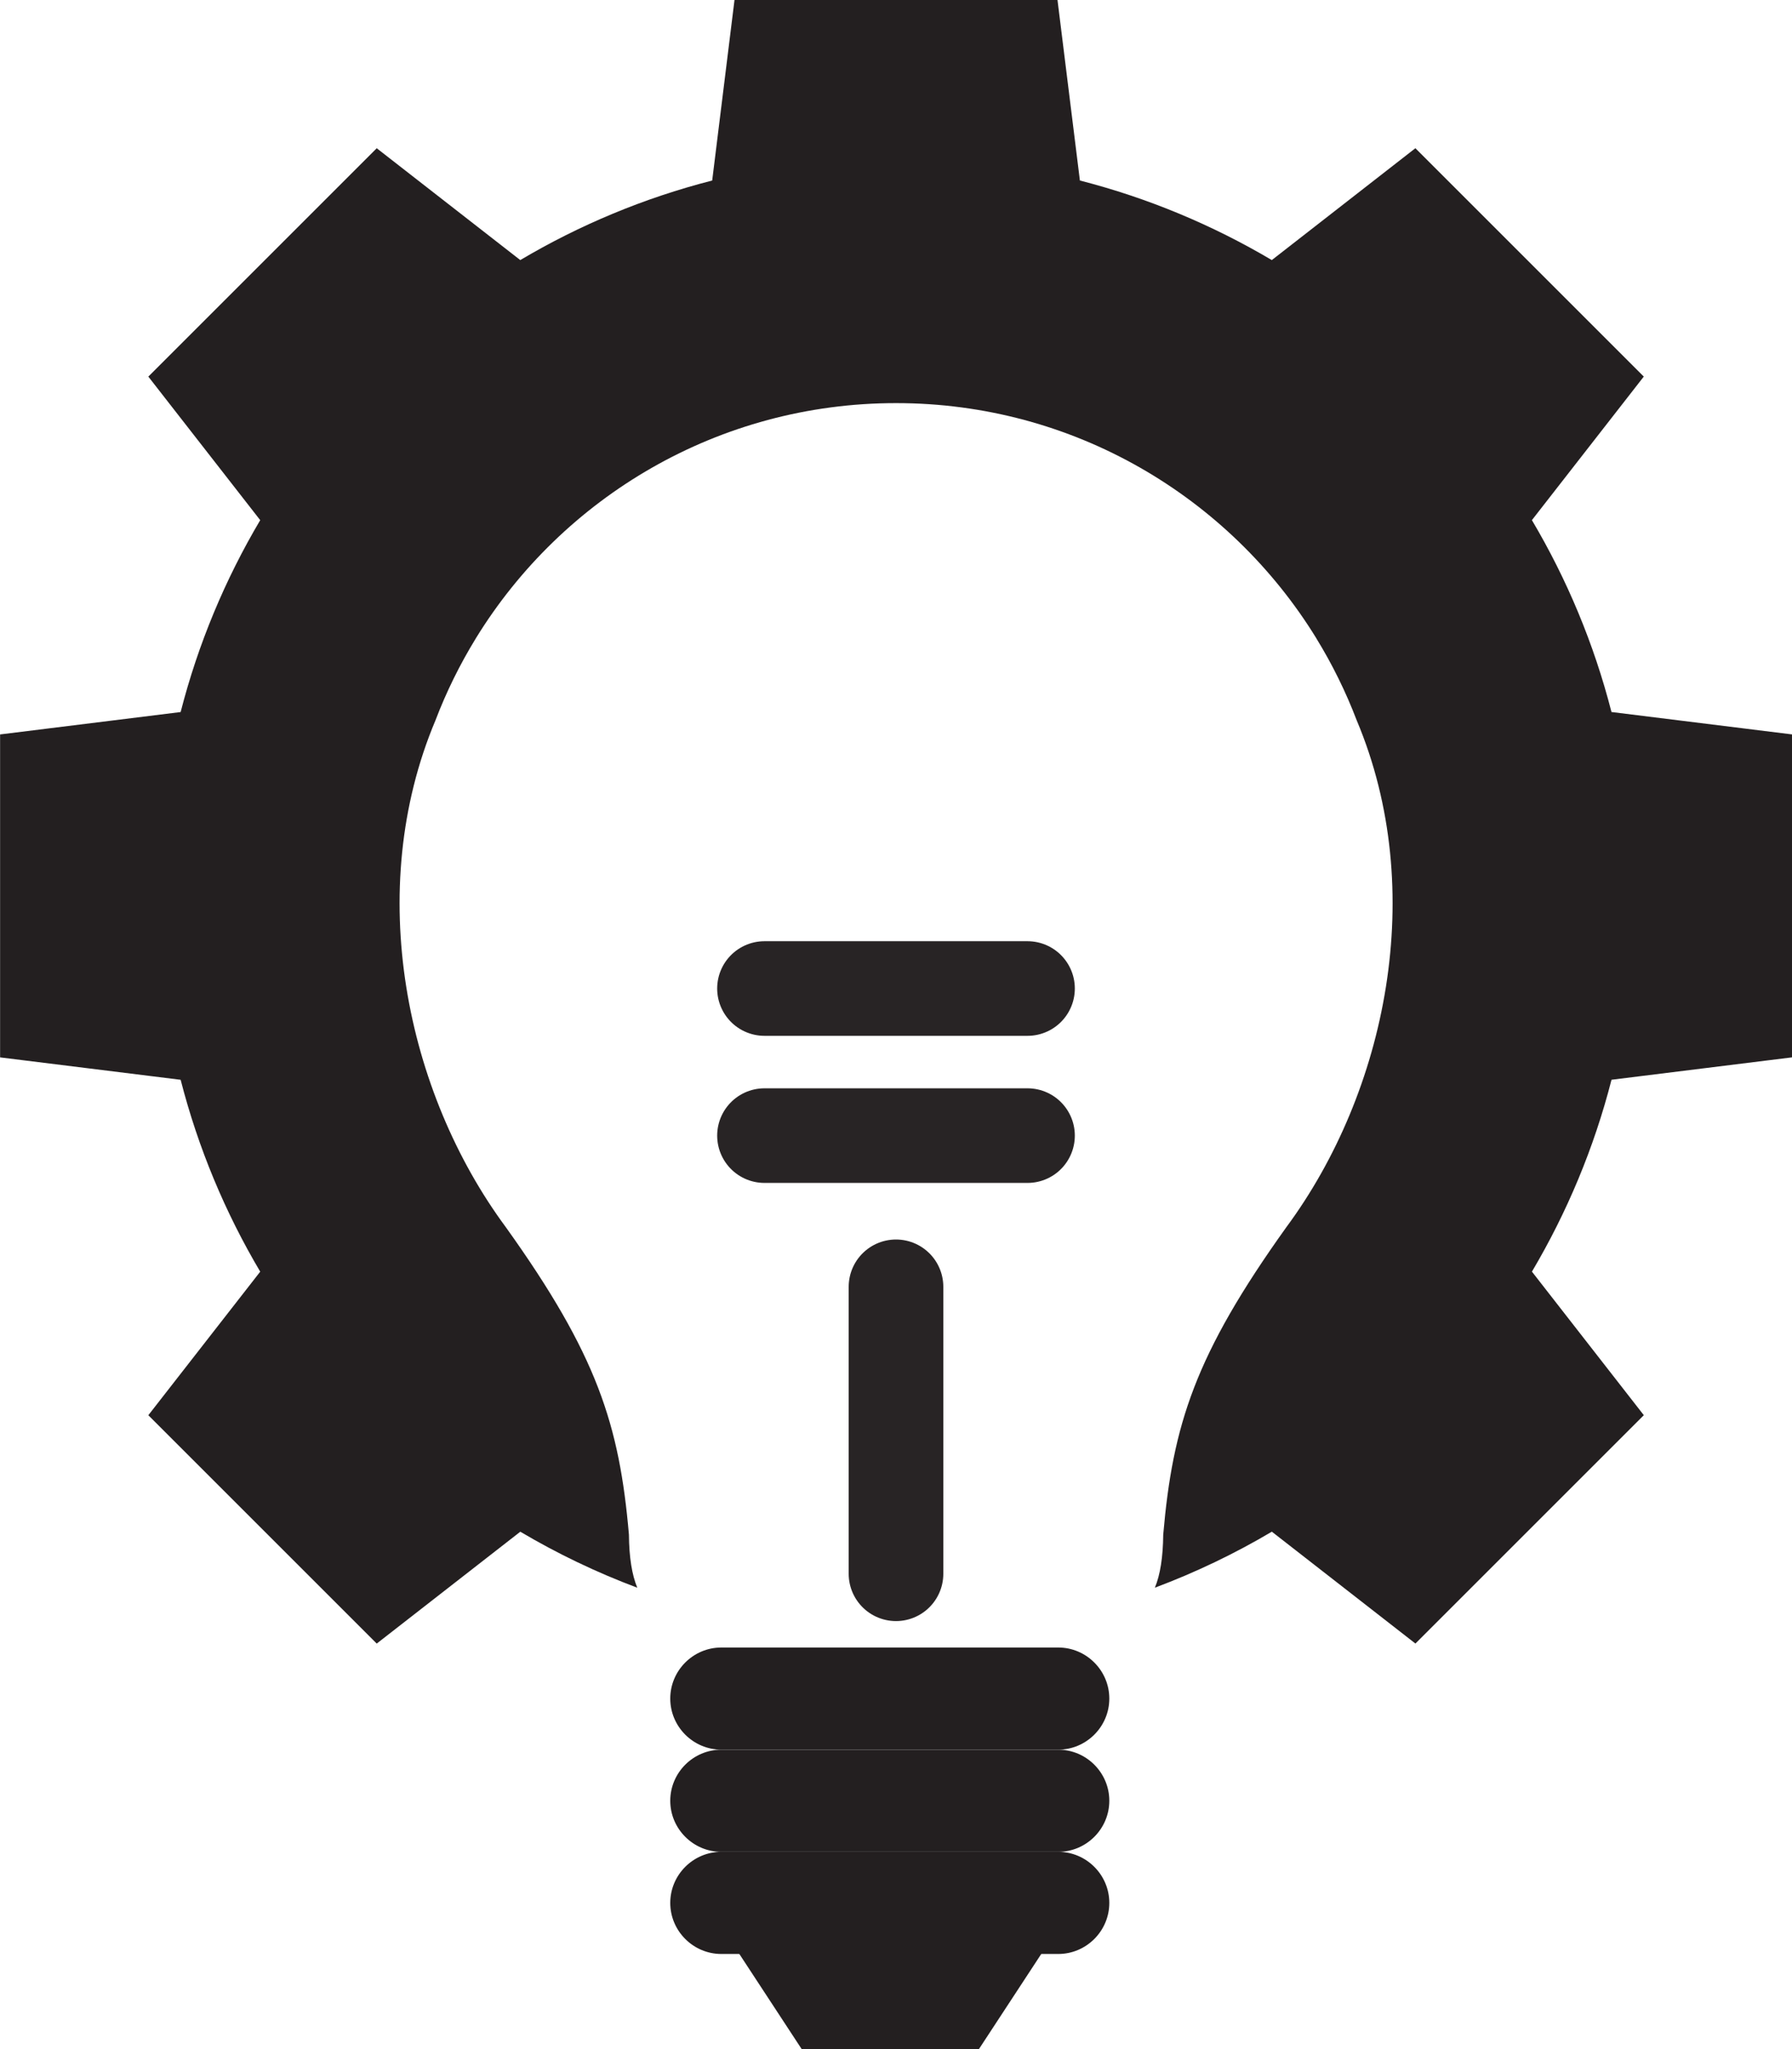
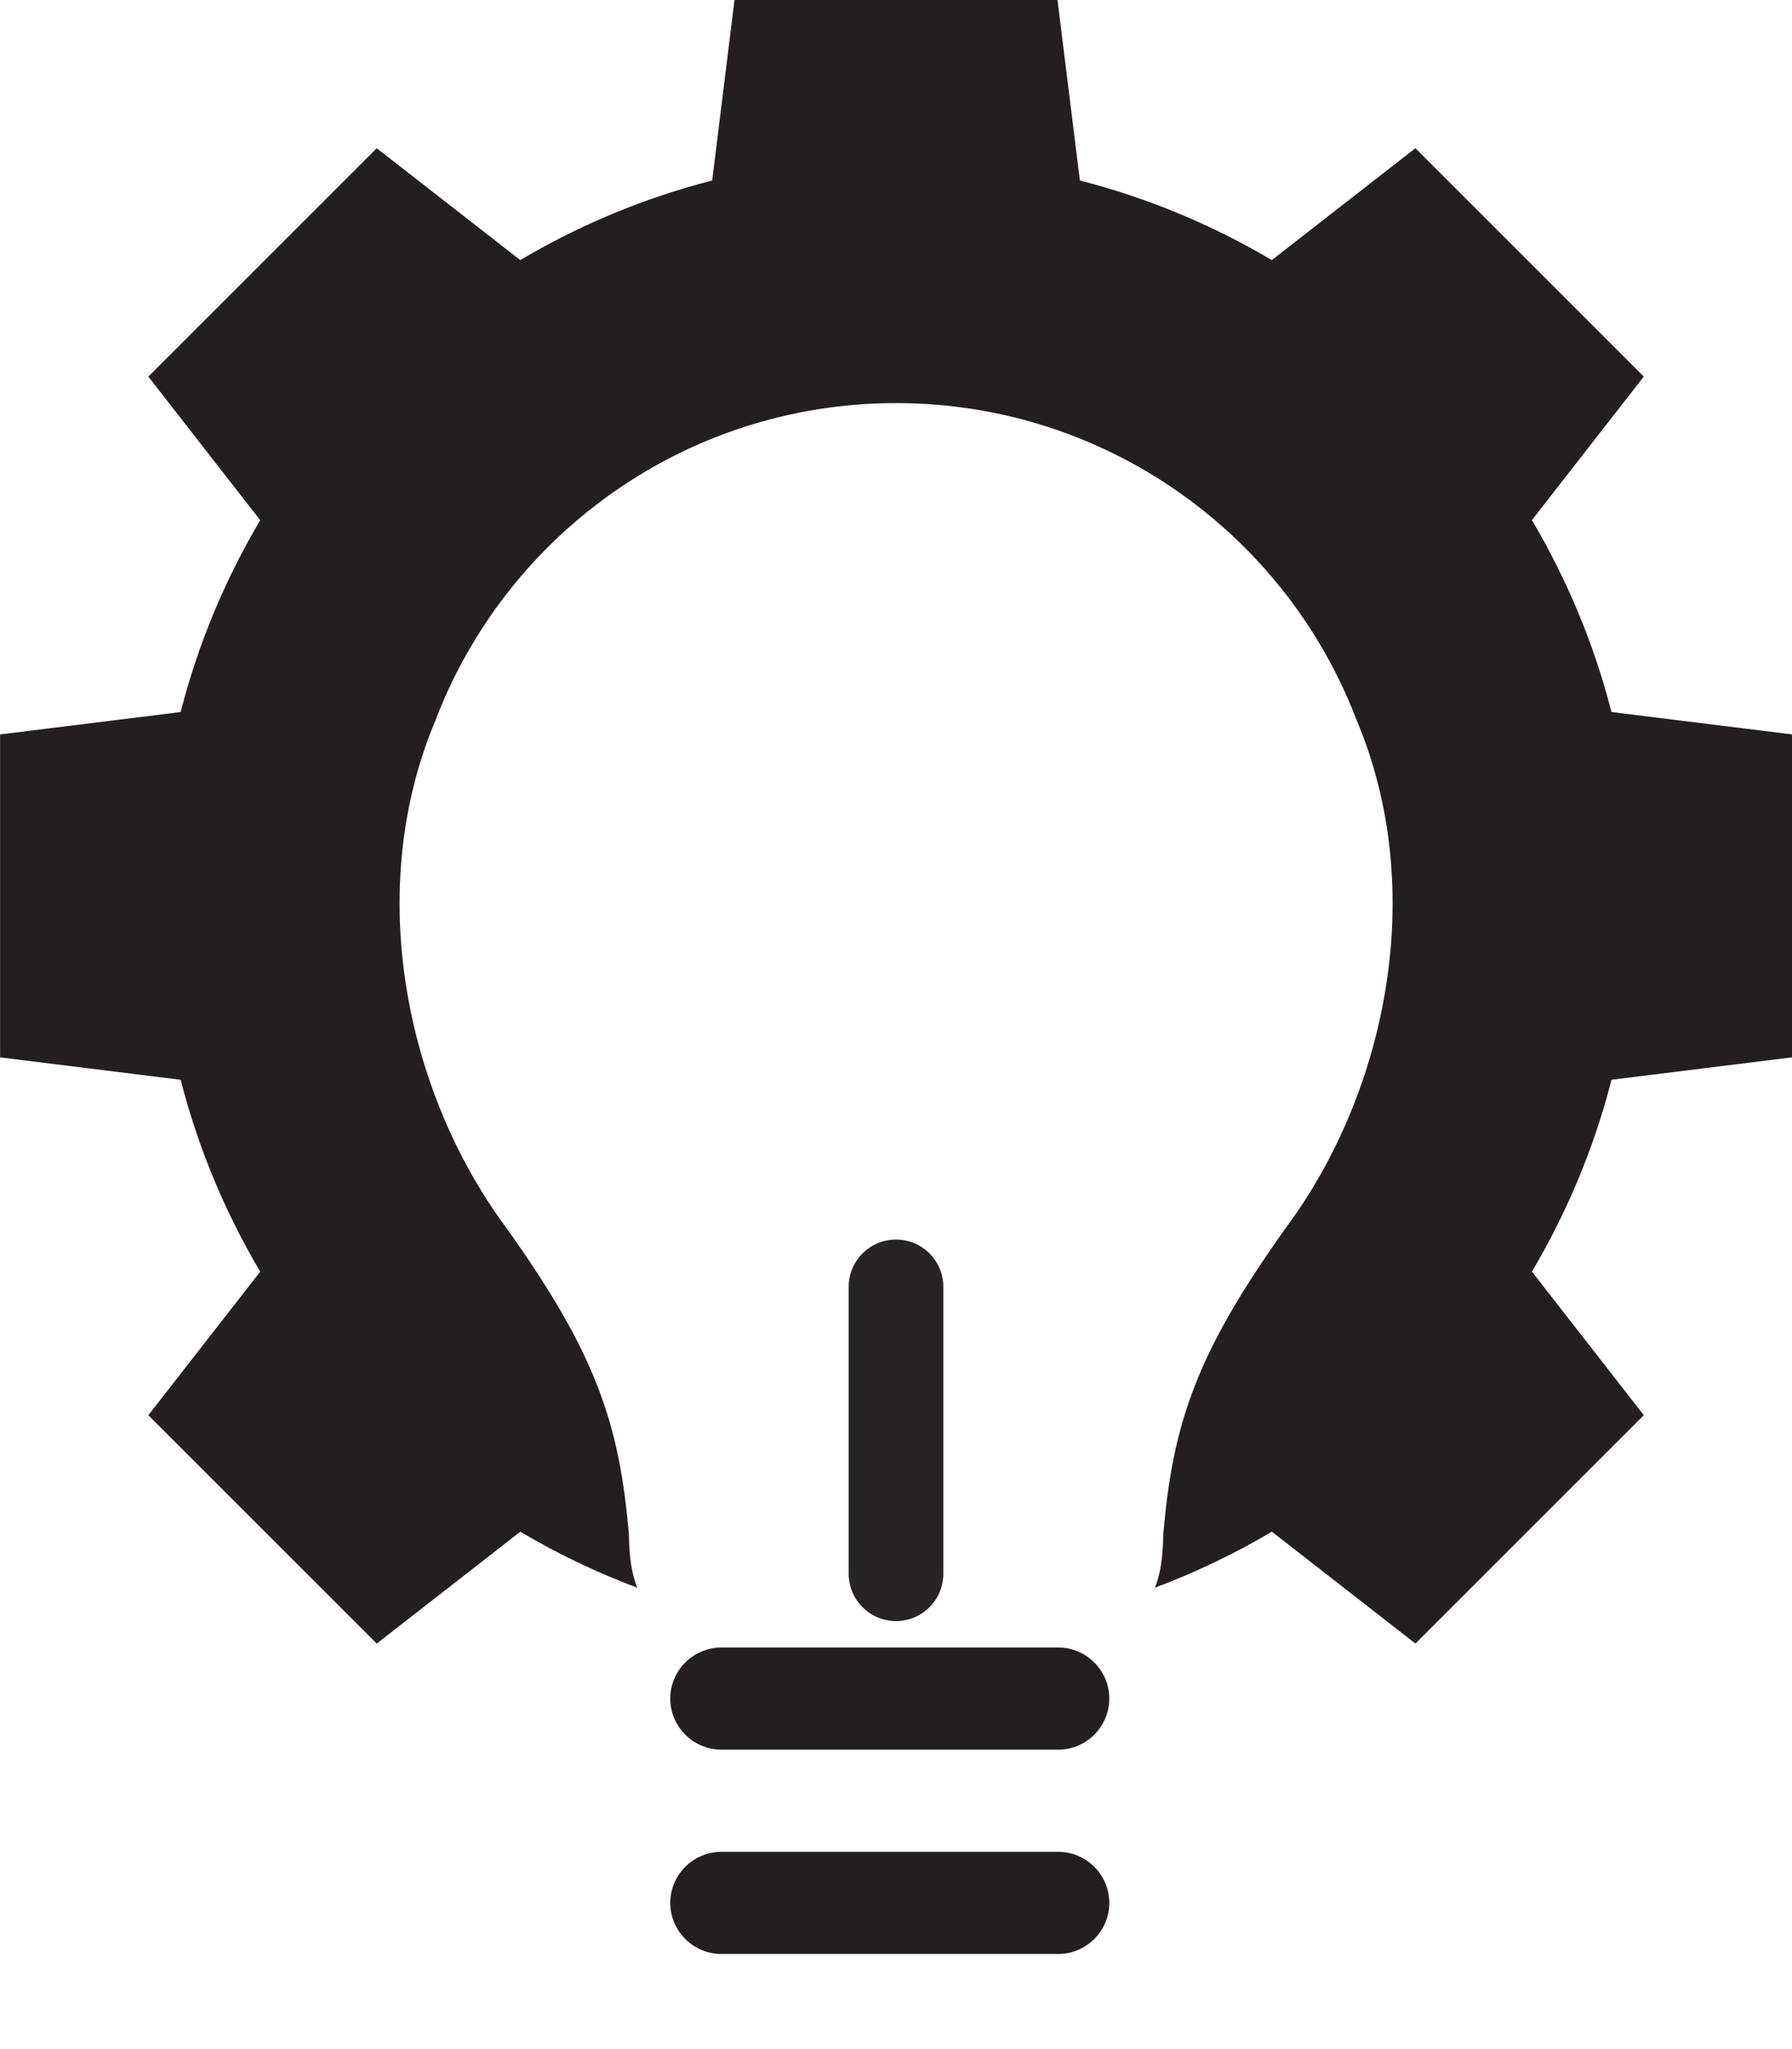
<svg xmlns="http://www.w3.org/2000/svg" id="Layer_2" data-name="Layer 2" viewBox="0 0 587.98 672.49">
  <defs>
    <style>
      .cls-1 {
        stroke: #282425;
        stroke-linecap: round;
        stroke-linejoin: round;
        stroke-width: 31.05px;
      }

      .cls-1, .cls-2 {
        fill: #231f20;
      }

      .cls-2 {
        fill-rule: evenodd;
        stroke-width: 0px;
      }
    </style>
  </defs>
  <g id="Layer_1-2" data-name="Layer 1">
    <g>
      <path class="cls-2" d="m354.33,59.24c22.4,5.74,43.55,14.62,62.97,26.11l47.11-36.71,37.47,37.47,37.47,37.47-36.71,47.11c11.5,19.41,20.36,40.56,26.11,62.97l59.24,7.35v105.98l-59.23,7.35c-5.74,22.41-14.62,43.55-26.11,62.97l36.71,47.11-37.47,37.47-37.47,37.47-47.11-36.71c-12.15,7.2-24.98,13.36-38.38,18.38,1.76-4.23,2.67-10.03,2.74-17.39,3.12-36.06,10.44-59.04,40.39-100.9,32.79-44.34,46.64-110.44,23.1-166.34-3.6-9.43-8.04-18.43-13.25-26.91l-.08-.15h0c-28.47-46.22-79.53-77.05-137.81-77.05s-109.35,30.83-137.81,77.06h0s-.08.14-.08.14c-5.21,8.49-9.66,17.49-13.25,26.91-23.54,55.9-9.69,122,23.1,166.34,29.95,41.86,37.26,64.85,40.38,100.9.06,7.37.98,13.16,2.74,17.4-13.4-5.02-26.23-11.19-38.38-18.38l-47.11,36.71-37.47-37.47-37.47-37.47,36.71-47.11c-11.5-19.41-20.36-40.56-26.11-62.97l-59.24-7.35v-105.98l59.24-7.35c5.74-22.4,14.61-43.55,26.11-62.97l-36.71-47.11,37.47-37.47,37.47-37.47,47.1,36.7c19.41-11.5,40.56-20.37,62.97-26.11L241,0h105.98l7.35,59.24Z" />
-       <polygon class="cls-2" points="237.25 633.08 292.12 633.08 346.99 633.08 321.17 672.49 292.12 672.49 263.07 672.49 237.25 633.08" />
      <path class="cls-2" d="m236.68,607.71h110.54c9.22,0,16.76,7.54,16.76,16.76h0c0,9.22-7.54,16.76-16.76,16.76h-110.54c-9.22,0-16.76-7.54-16.76-16.76h0c0-9.22,7.54-16.76,16.76-16.76" />
-       <path class="cls-2" d="m236.68,607.71h110.54c9.22,0,16.76-7.54,16.76-16.76s-7.54-16.76-16.76-16.76h-110.54c-9.22,0-16.76,7.54-16.76,16.76s7.54,16.76,16.76,16.76" />
      <path class="cls-2" d="m236.68,540.66h110.54c9.22,0,16.76,7.54,16.76,16.76s-7.54,16.76-16.76,16.76h-110.54c-9.22,0-16.76-7.54-16.76-16.76s7.54-16.76,16.76-16.76" />
-       <line class="cls-1" x1="250.84" y1="324.4" x2="337.14" y2="324.4" />
-       <line class="cls-1" x1="250.84" y1="372.67" x2="337.14" y2="372.67" />
      <line class="cls-1" x1="293.99" y1="422.29" x2="293.99" y2="516.46" />
    </g>
  </g>
</svg>